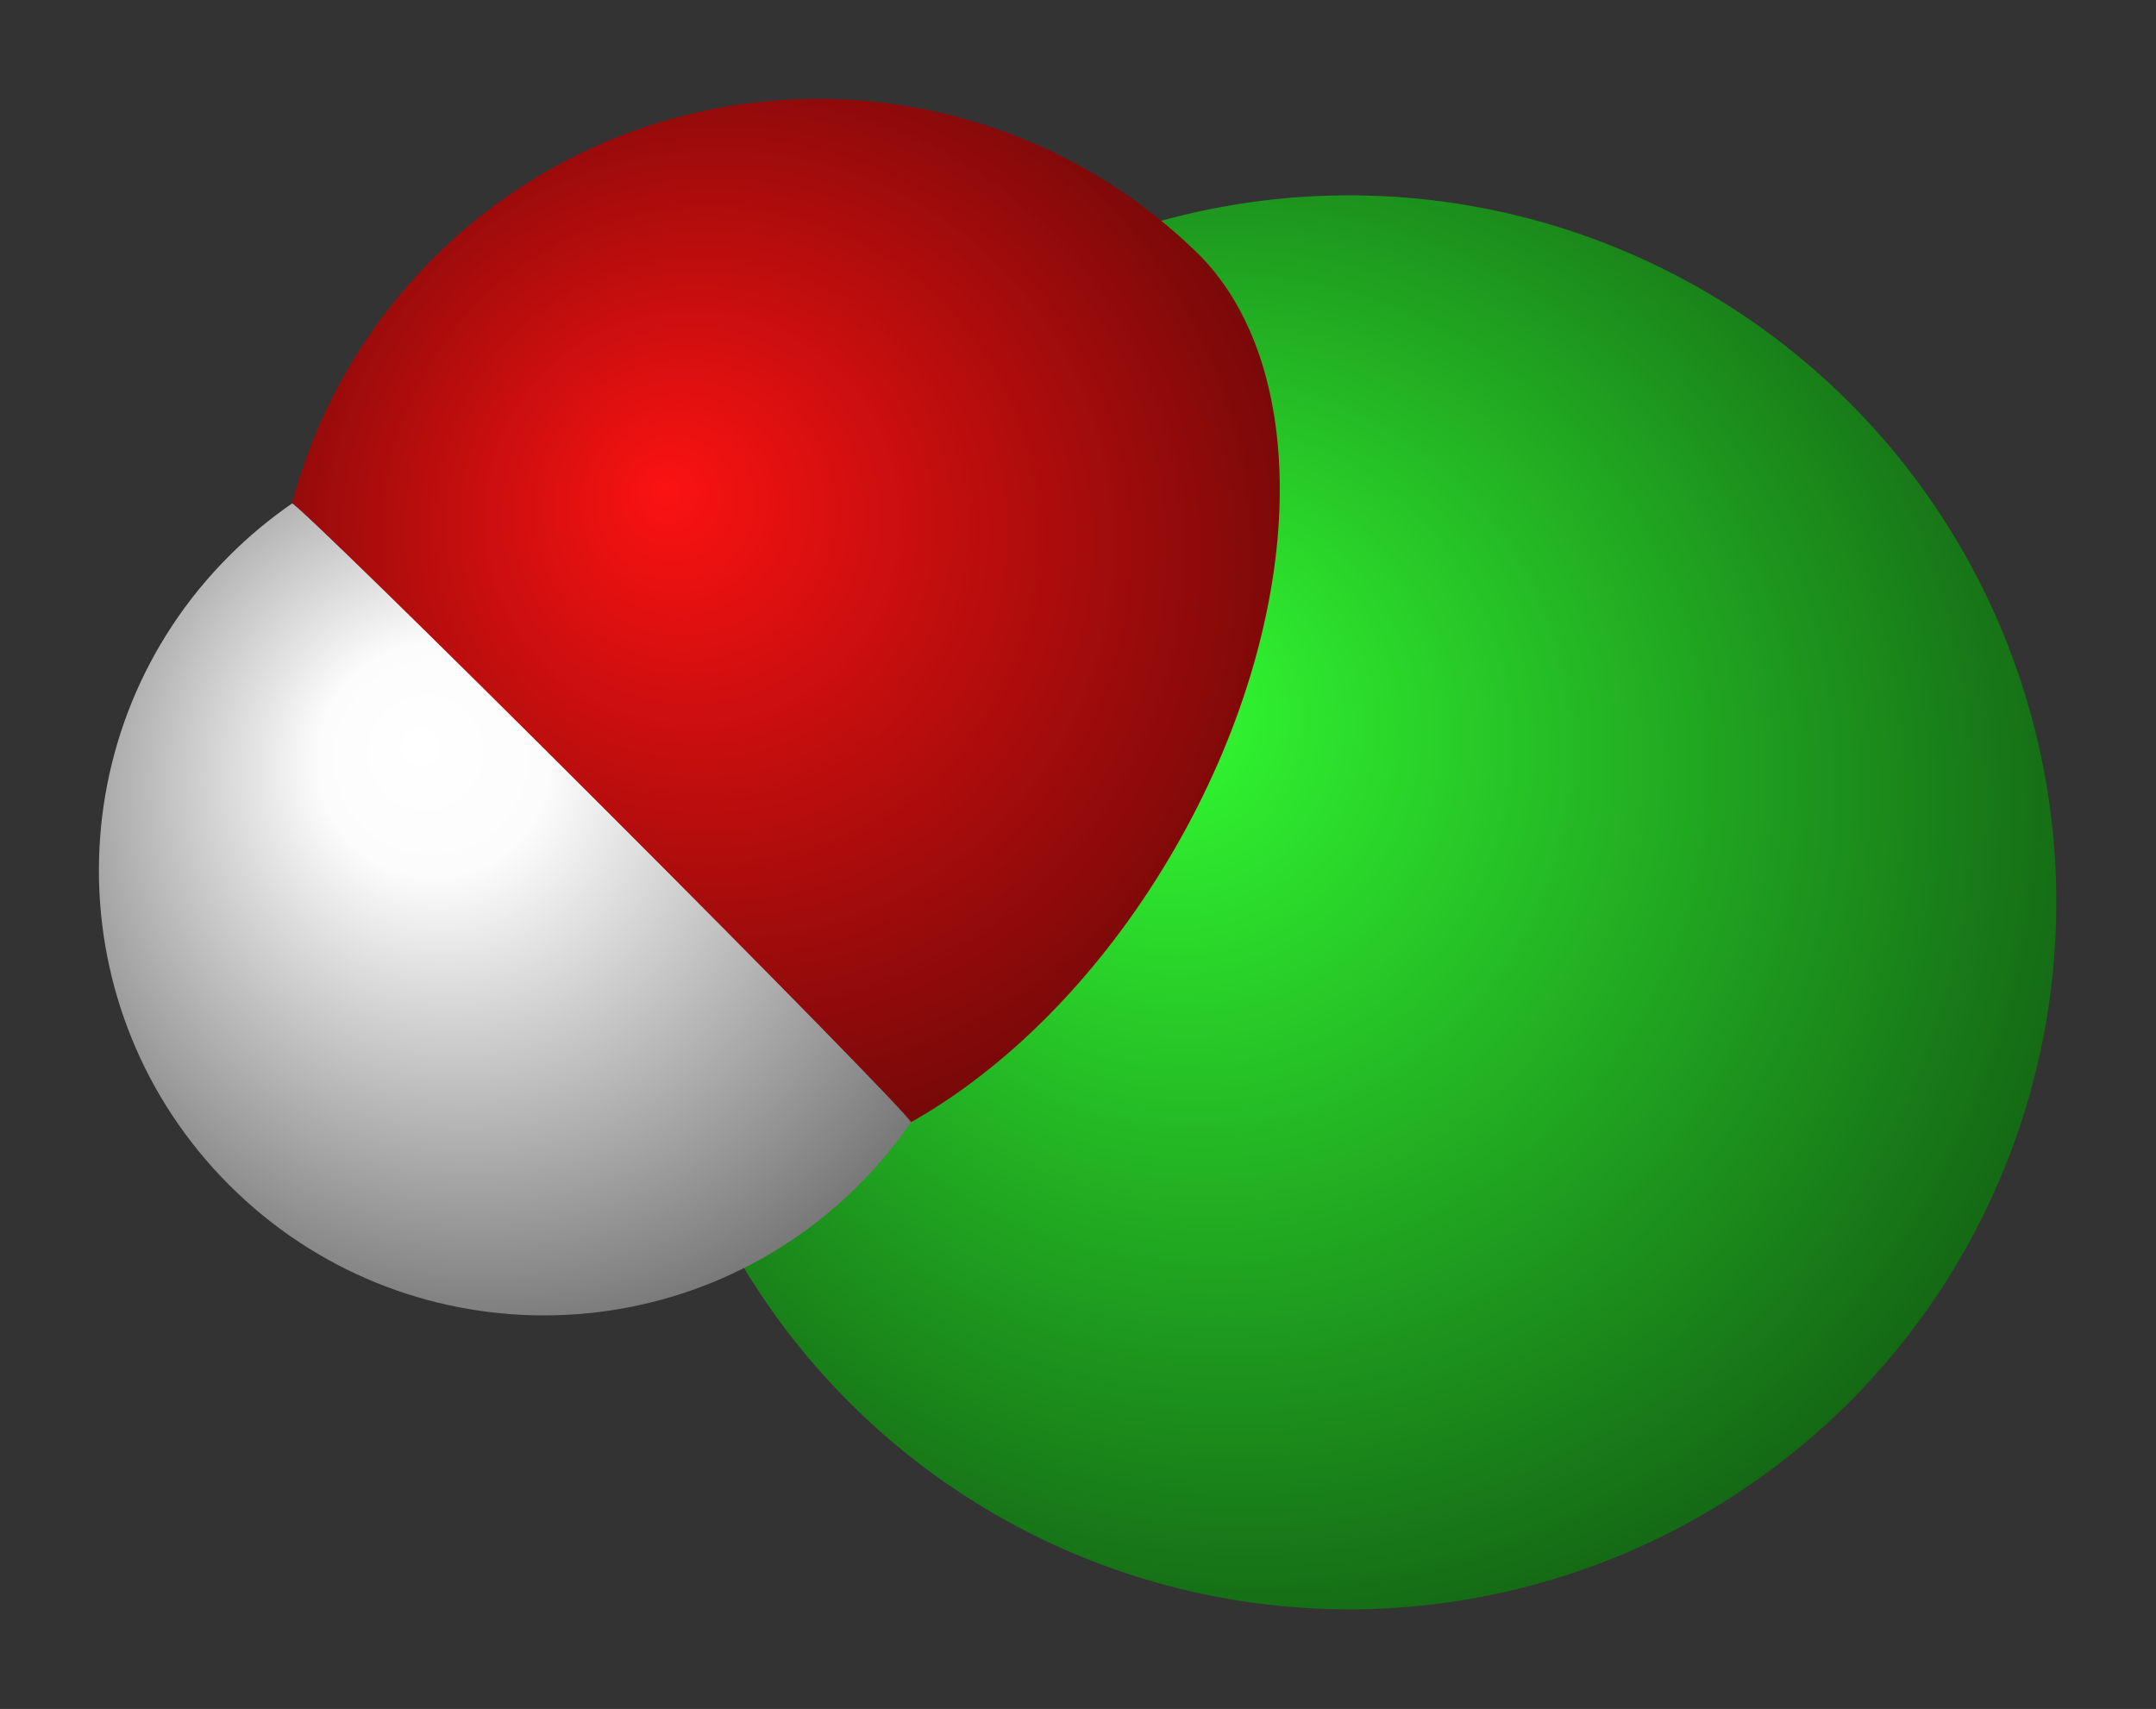
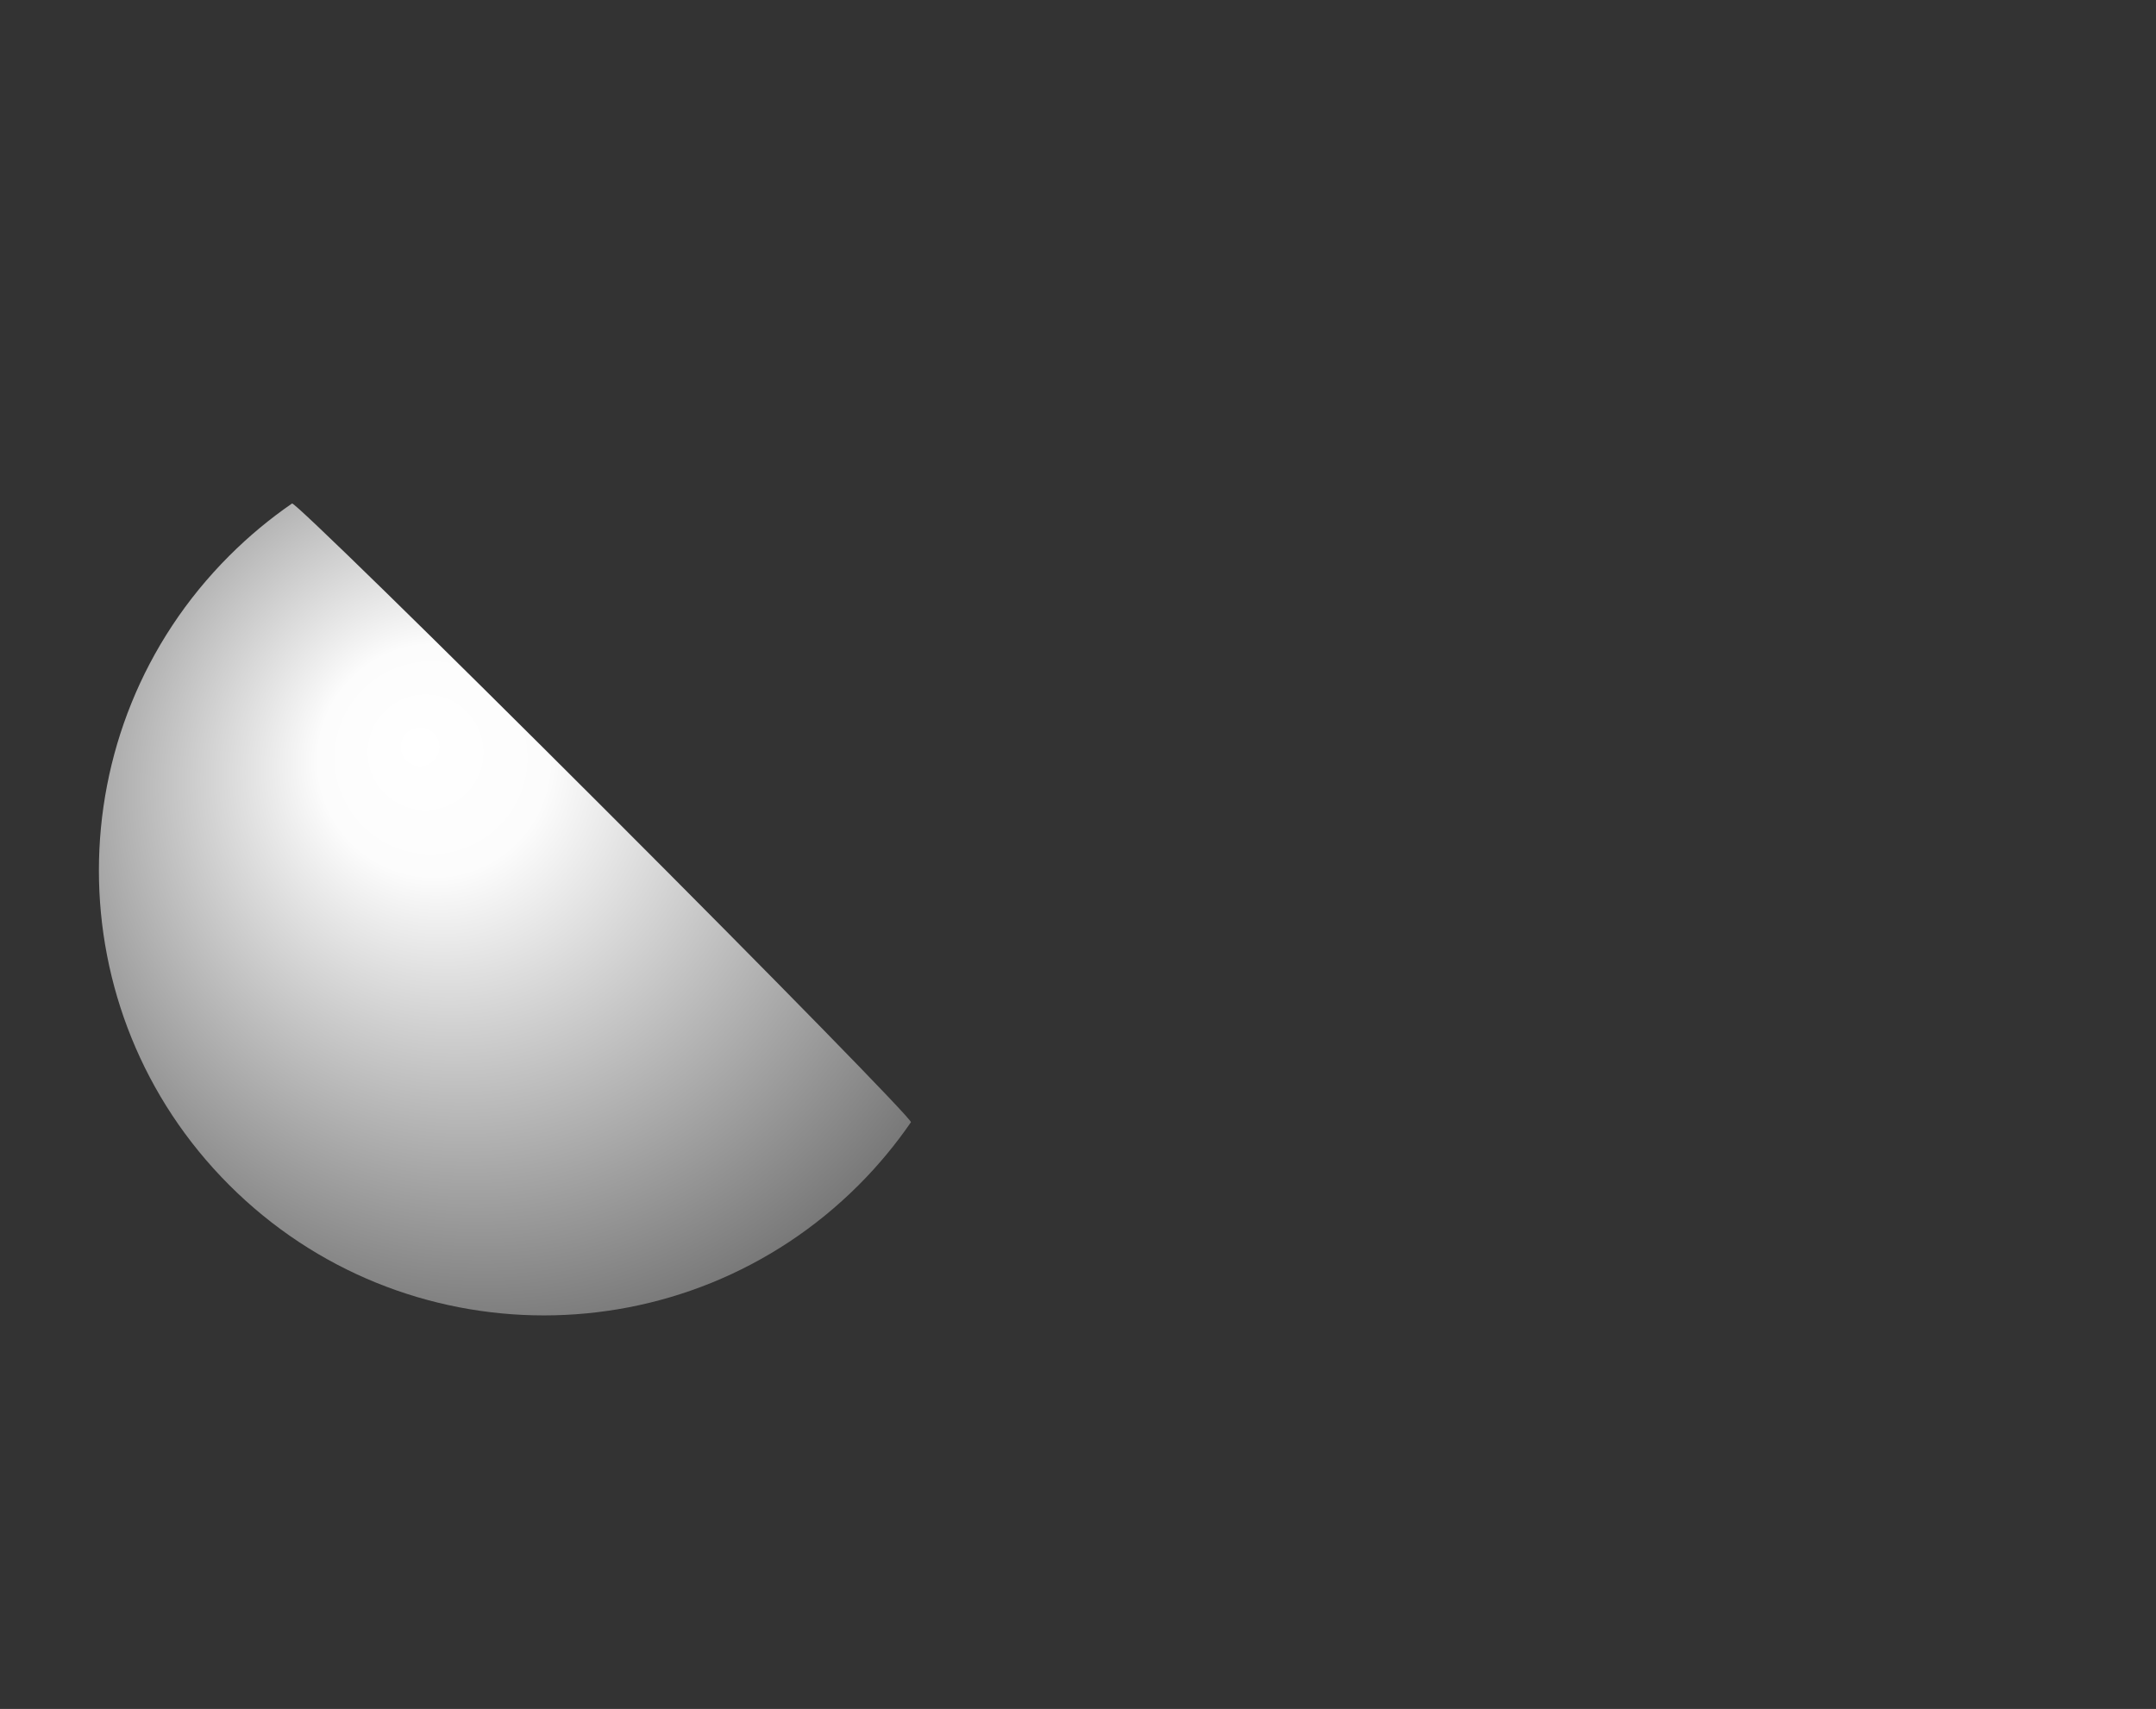
<svg xmlns="http://www.w3.org/2000/svg" xmlns:xlink="http://www.w3.org/1999/xlink" id="svg2" height="864.133" width="1090" version="1.1">
  <rect width="100%" height="100%" fill="#333333" stroke="none" />
  <defs id="defs4">
    <linearGradient id="linearGradient3779">
      <stop offset="0" style="stop-color:#ffffff;stop-opacity:1" id="stop3781" />
      <stop offset="0.13" style="stop-color:#fcfcfc;stop-opacity:1" id="stop3785" />
      <stop offset="1" style="stop-color:#000000;stop-opacity:1" id="stop3783" />
    </linearGradient>
    <linearGradient id="linearGradient3767">
      <stop offset="0" style="stop-color:#fb1212;stop-opacity:1" id="stop3769" />
      <stop offset="1" style="stop-color:#000000;stop-opacity:1" id="stop3771" />
    </linearGradient>
    <linearGradient id="linearGradient3755">
      <stop offset="0" style="stop-color:#32fe32;stop-opacity:1" id="stop3757" />
      <stop offset="1" style="stop-color:#000000;stop-opacity:1" id="stop3759" />
    </linearGradient>
    <radialGradient gradientTransform="matrix(2,0,0,0.889,-24.295,114.215)" gradientUnits="userSpaceOnUse" xlink:href="#linearGradient3755" id="radialGradient3761" fy="1026.94" fx="24.286" r="12.857" cy="1029.505" cx="24.286" />
    <radialGradient gradientTransform="matrix(11.074,-41.328,41.328,11.074,-42531.29,-9629.573)" gradientUnits="userSpaceOnUse" xlink:href="#linearGradient3767" id="radialGradient3773" fy="1026.94" fx="24.286" r="12.857" cy="1029.505" cx="24.286" />
    <radialGradient gradientTransform="matrix(35.007,0,0,35.007,-615.162,-35222.183)" gradientUnits="userSpaceOnUse" xlink:href="#linearGradient3779" id="radialGradient3777" fy="1026.94" fx="24.286" r="12.857" cy="1029.505" cx="24.286" />
    <radialGradient gradientTransform="matrix(24.753,-24.753,24.753,24.753,-25799.97,-24254.297)" gradientUnits="userSpaceOnUse" xlink:href="#linearGradient3779" id="radialGradient3793" fy="1026.94" fx="24.286" r="12.857" cy="1029.505" cx="24.286" />
    <radialGradient gradientTransform="matrix(30.254,-30.254,30.254,30.254,-31458.082,-29898.895)" gradientUnits="userSpaceOnUse" xlink:href="#linearGradient3767" id="radialGradient3801" fy="1026.94" fx="24.286" r="12.857" cy="1029.505" cx="24.286" />
  </defs>
  <g id="layer1" transform="translate(-10,-188.23)">
-     <path style="fill:url(#radialGradient3761);fill-opacity:1;stroke:none" id="path2985" transform="matrix(19.661,-19.661,44.238,44.238,-45328.612,-44421.262)" d="m 37.143,1029.505 a 12.857,5.714 0 1 1 -25.714,0 12.857,5.714 0 1 1 25.714,0 z" />
-     <path style="fill:url(#radialGradient3801);fill-opacity:1;stroke:none" id="path3765" d="m 557.374,272.912 c -104.666,-58.364 -239.359,-43.062 -328.295,45.873 -107.394,107.394 -107.386,281.528 0.01,388.923 34.472,34.472 75.814,57.841 119.623,70.183 0.092,0.025 0.183,0.062 0.275,0.087 79.421,21.743 187.793,-44.329 254.931,-160.616 66.692,-115.513 70.116,-241.45 12.778,-299.881 -18.113,-17.877 -38.109,-32.741 -59.319,-44.568 z" />
+     <path style="fill:url(#radialGradient3801);fill-opacity:1;stroke:none" id="path3765" d="m 557.374,272.912 z" />
    <path style="fill:url(#radialGradient3793);fill-opacity:1;stroke:none" id="path3775" d="m 125.901,469.263 c -87.868,87.868 -87.868,230.33 -1e-5,318.198 87.868,87.868 230.33,87.868 318.198,1e-5 9.946,-9.946 18.756,-20.612 26.45,-31.798 0.133,-1.803 -68.795,-72.287 -154.68,-158.171 -86.403,-86.403 -157.239,-155.656 -158.215,-154.68 -11.177,7.69 -21.815,16.512 -31.753,26.45 z" />
  </g>
</svg>